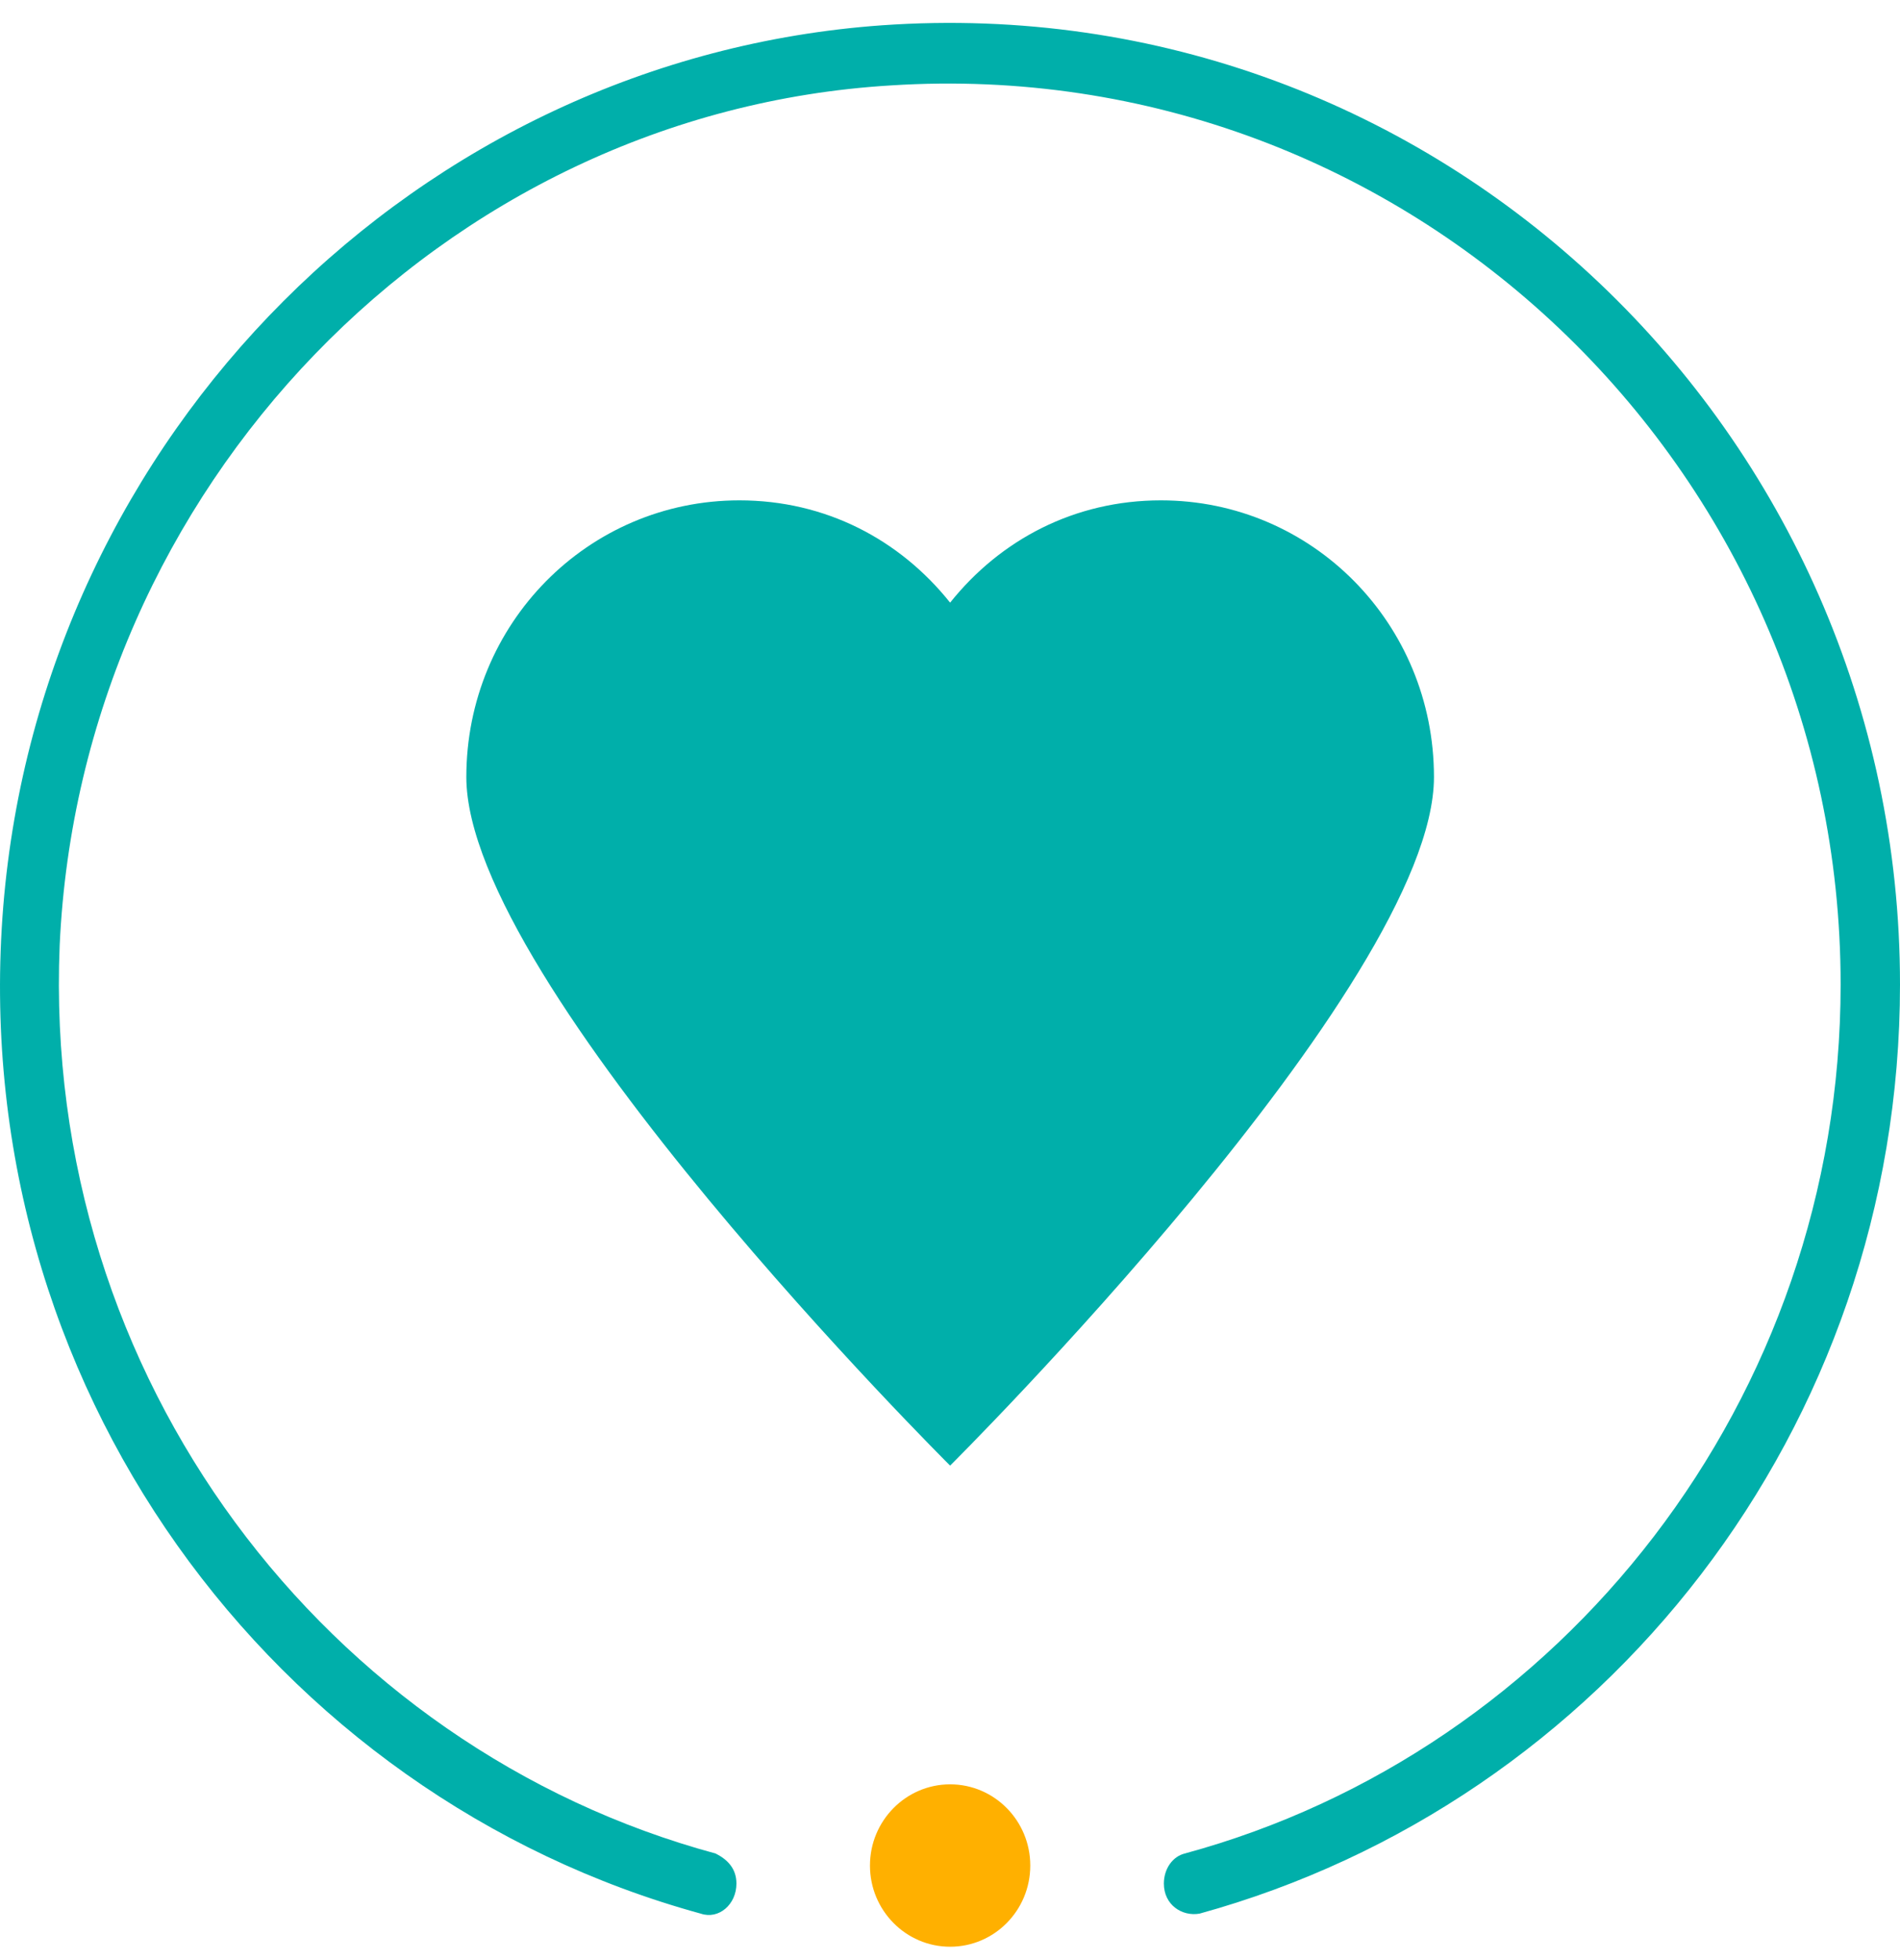
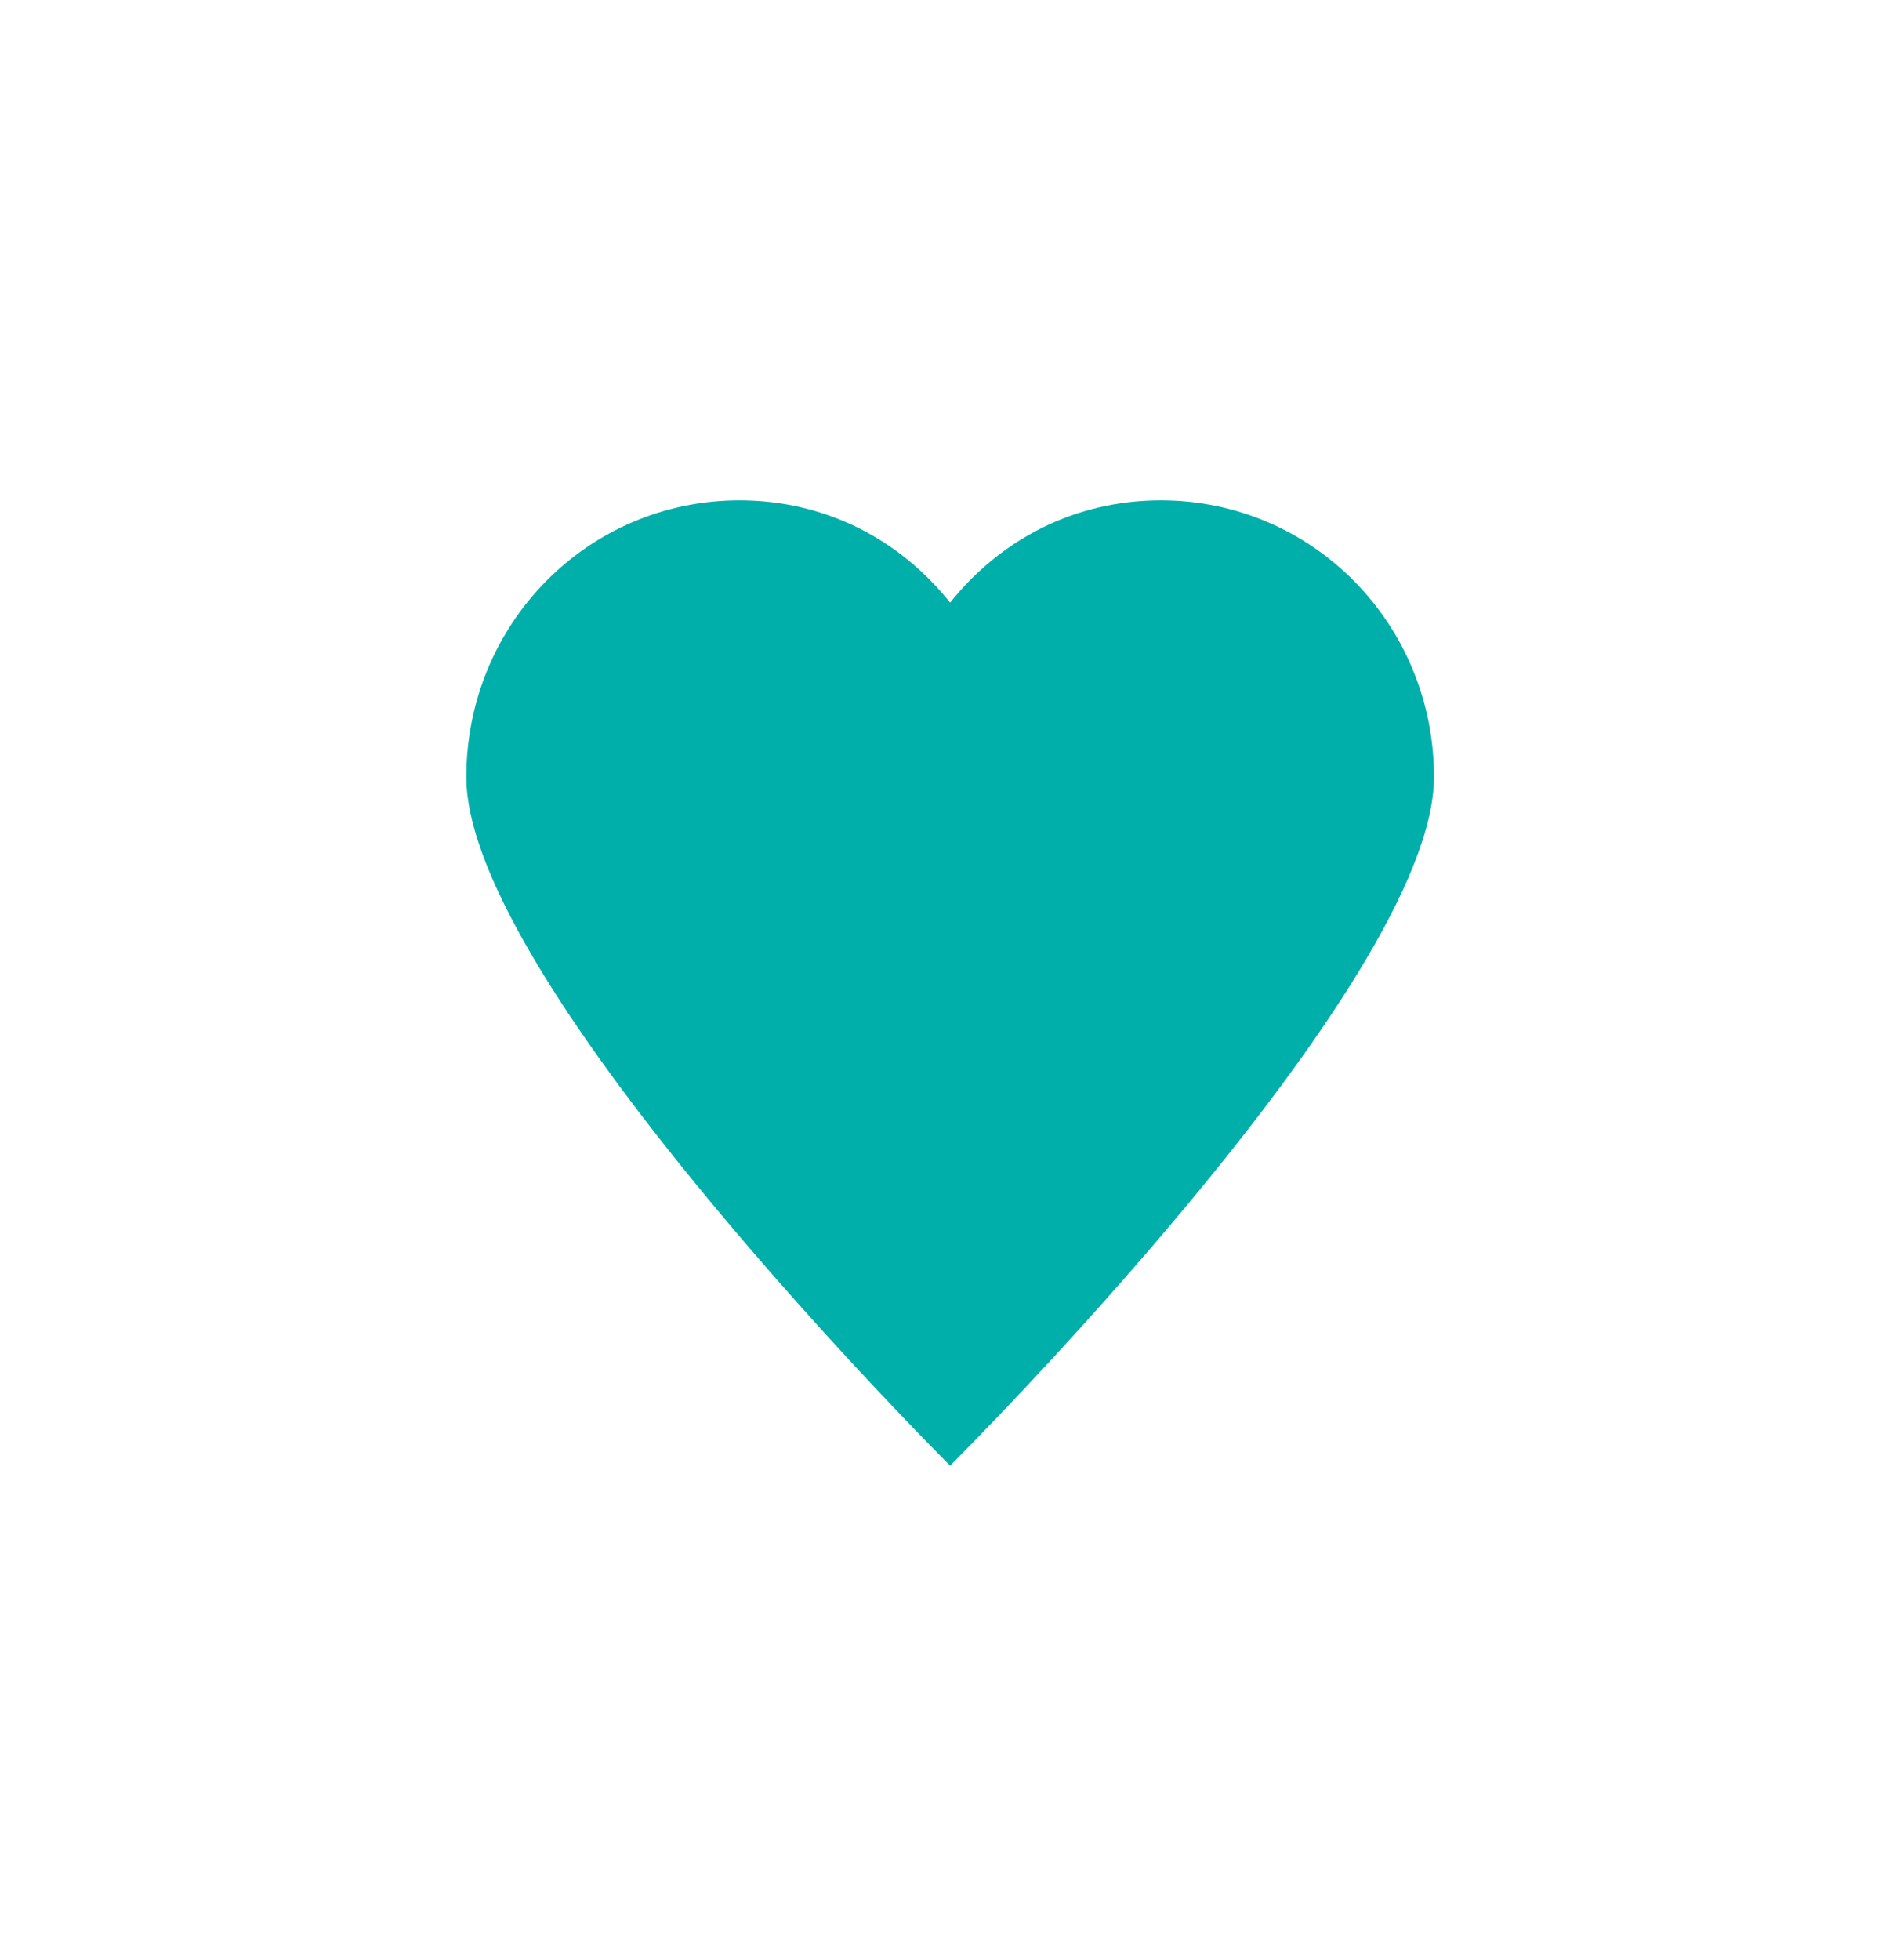
<svg xmlns="http://www.w3.org/2000/svg" width="32" height="33" viewBox="0 0 32 33" fill="none">
  <g id="Heart">
    <path id="Vector" d="M16.002 24.675C16.002 24.675 24.151 16.575 24.151 13.082C24.151 10.5 22.101 8.424 19.552 8.424C18.102 8.424 16.852 9.082 16.002 10.146C15.152 9.082 13.903 8.424 12.453 8.424C9.903 8.424 7.854 10.5 7.854 13.082C7.854 16.575 16.002 24.675 16.002 24.675Z" fill="#00AFAA" />
-     <path id="Vector_2" d="M14.853 0.426C7.054 0.982 0.705 7.311 0.055 15.259C-0.595 23.308 4.604 30.244 11.803 32.218C12.103 32.32 12.403 32.066 12.403 31.712C12.403 31.459 12.253 31.307 12.053 31.206C5.504 29.434 0.705 23.207 1.005 15.917C1.355 8.222 7.454 1.894 15.003 1.438C23.701 0.881 31 7.867 31 16.575C31 23.561 26.301 29.485 19.952 31.206C19.752 31.256 19.602 31.459 19.602 31.712C19.602 32.066 19.902 32.269 20.202 32.218C27.001 30.345 32 24.068 32 16.575C32 7.26 24.201 -0.233 14.853 0.426Z" fill="#00AFAA" />
-     <path id="Vector_3" d="M16.002 32.775C16.748 32.775 17.352 32.163 17.352 31.408C17.352 30.654 16.748 30.041 16.002 30.041C15.257 30.041 14.652 30.654 14.652 31.408C14.652 32.163 15.257 32.775 16.002 32.775Z" fill="#FFB000" />
  </g>
</svg>